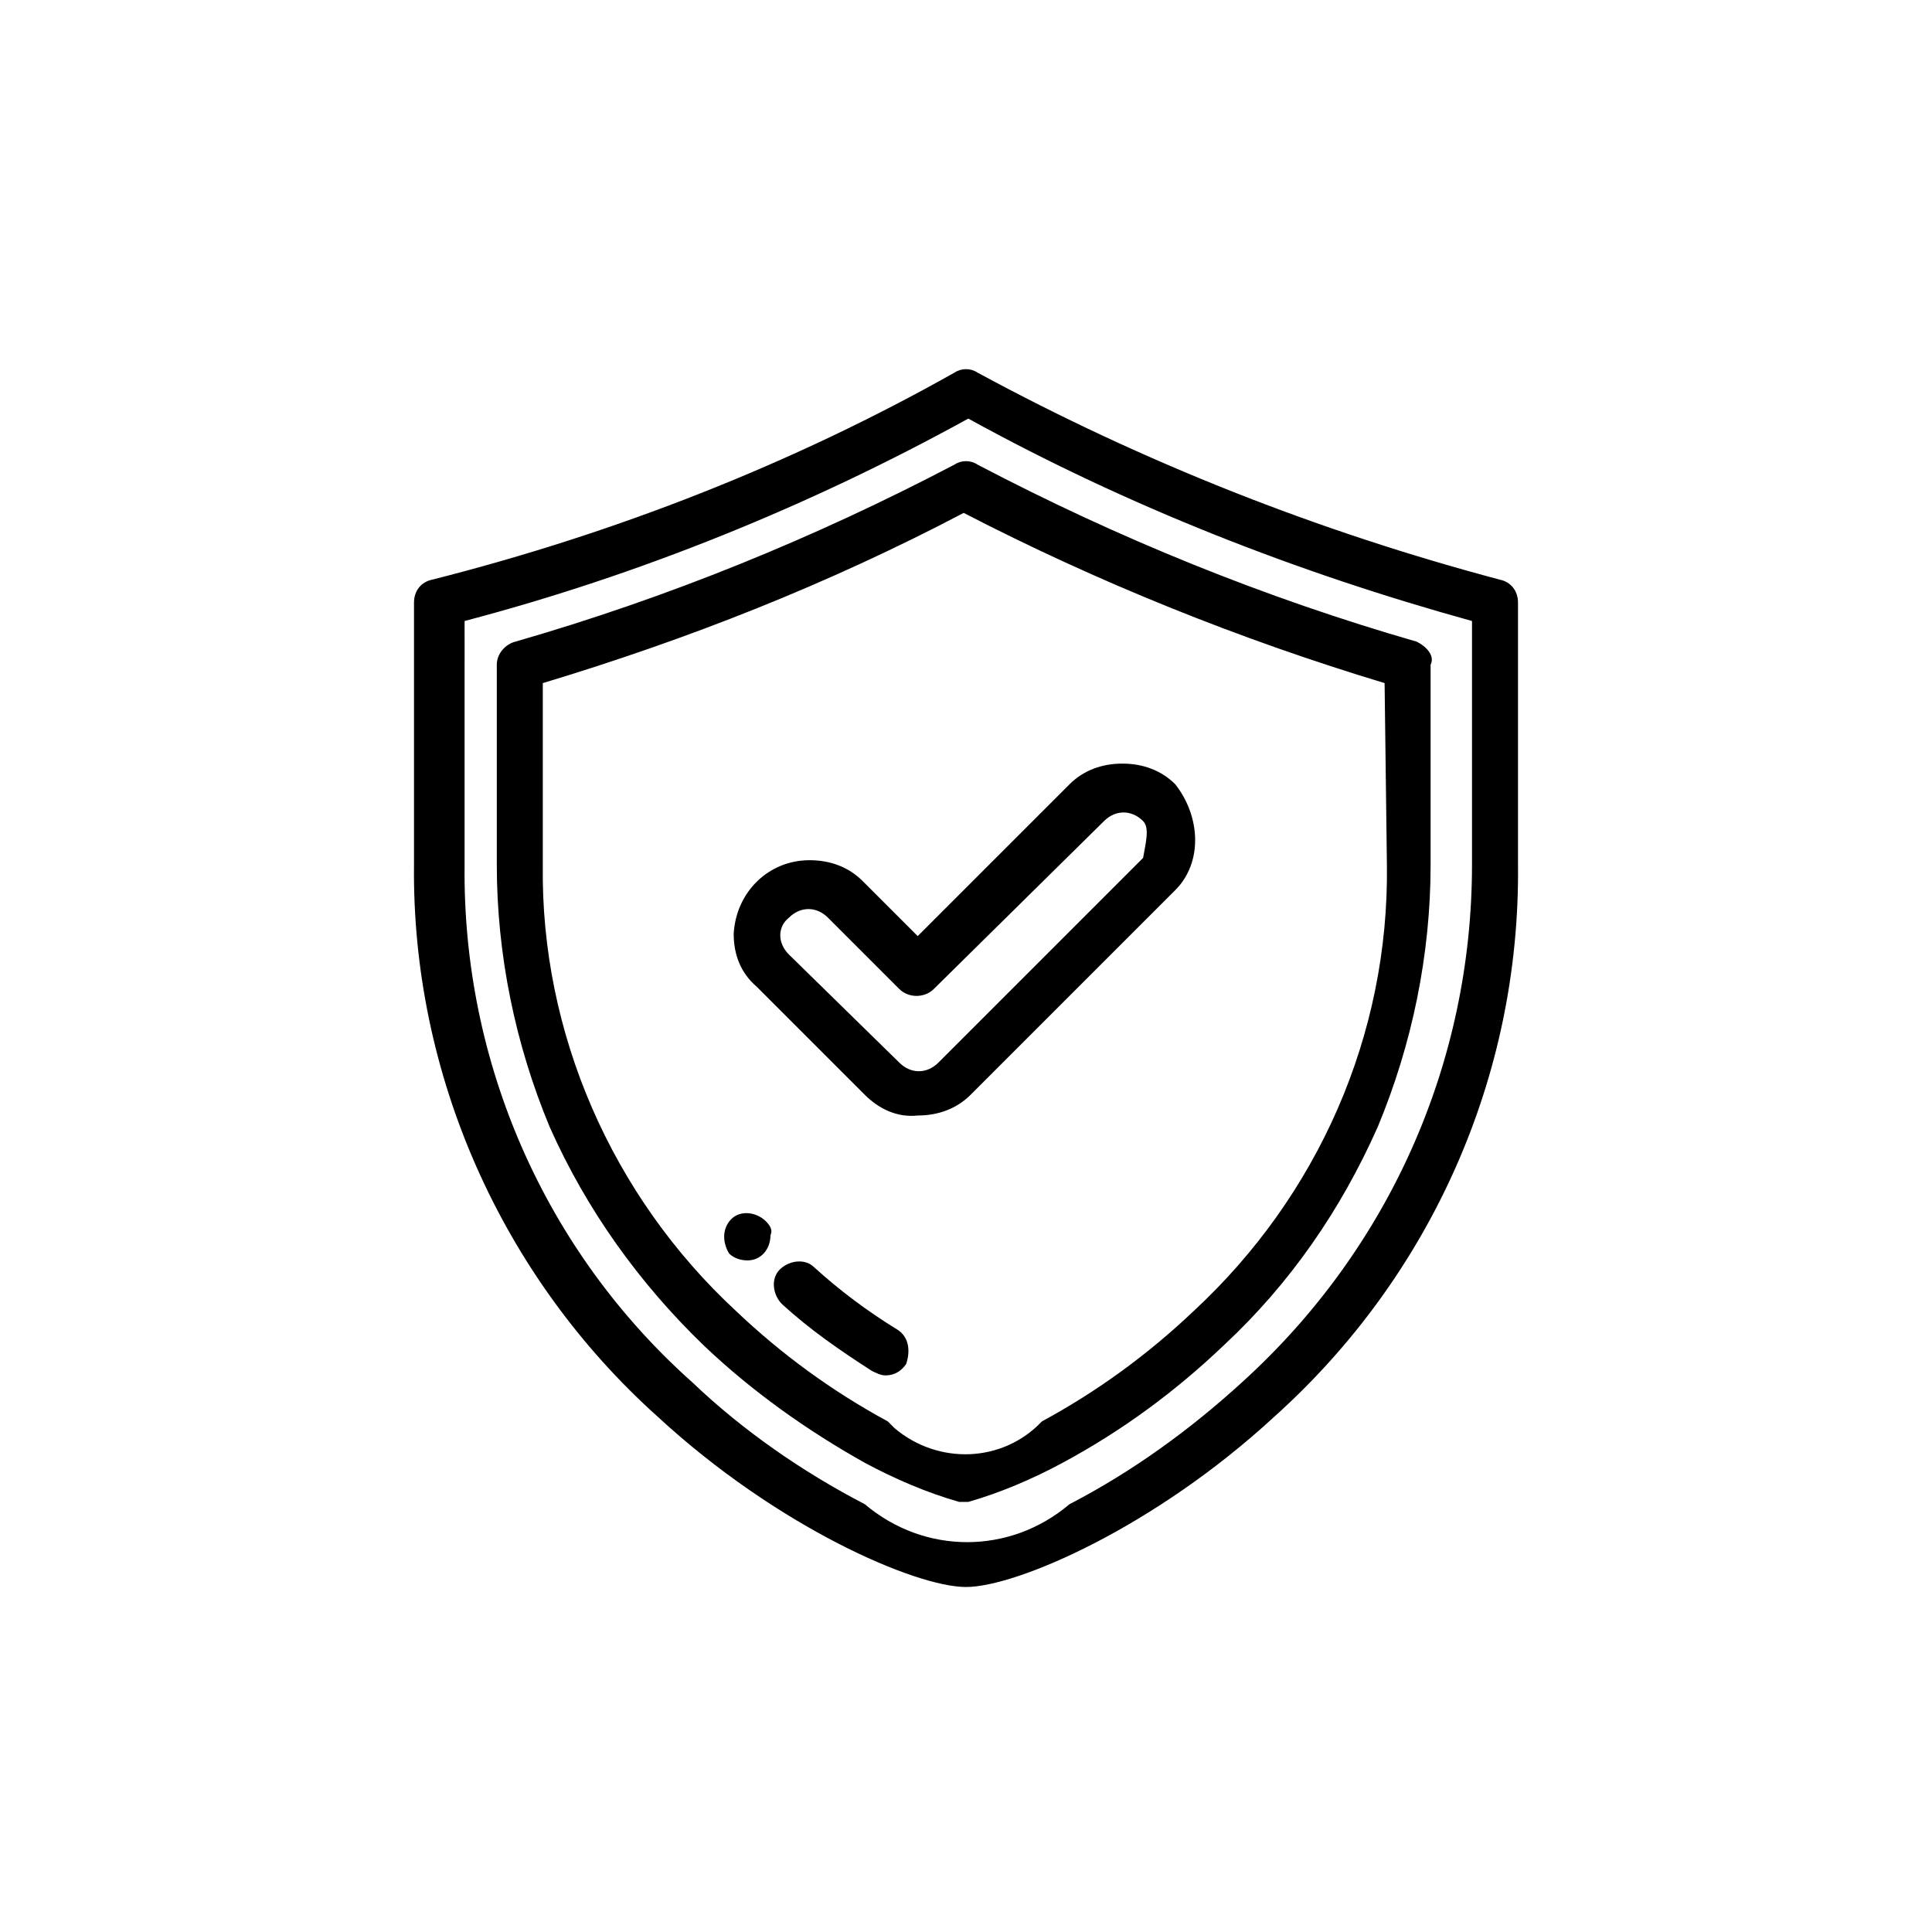
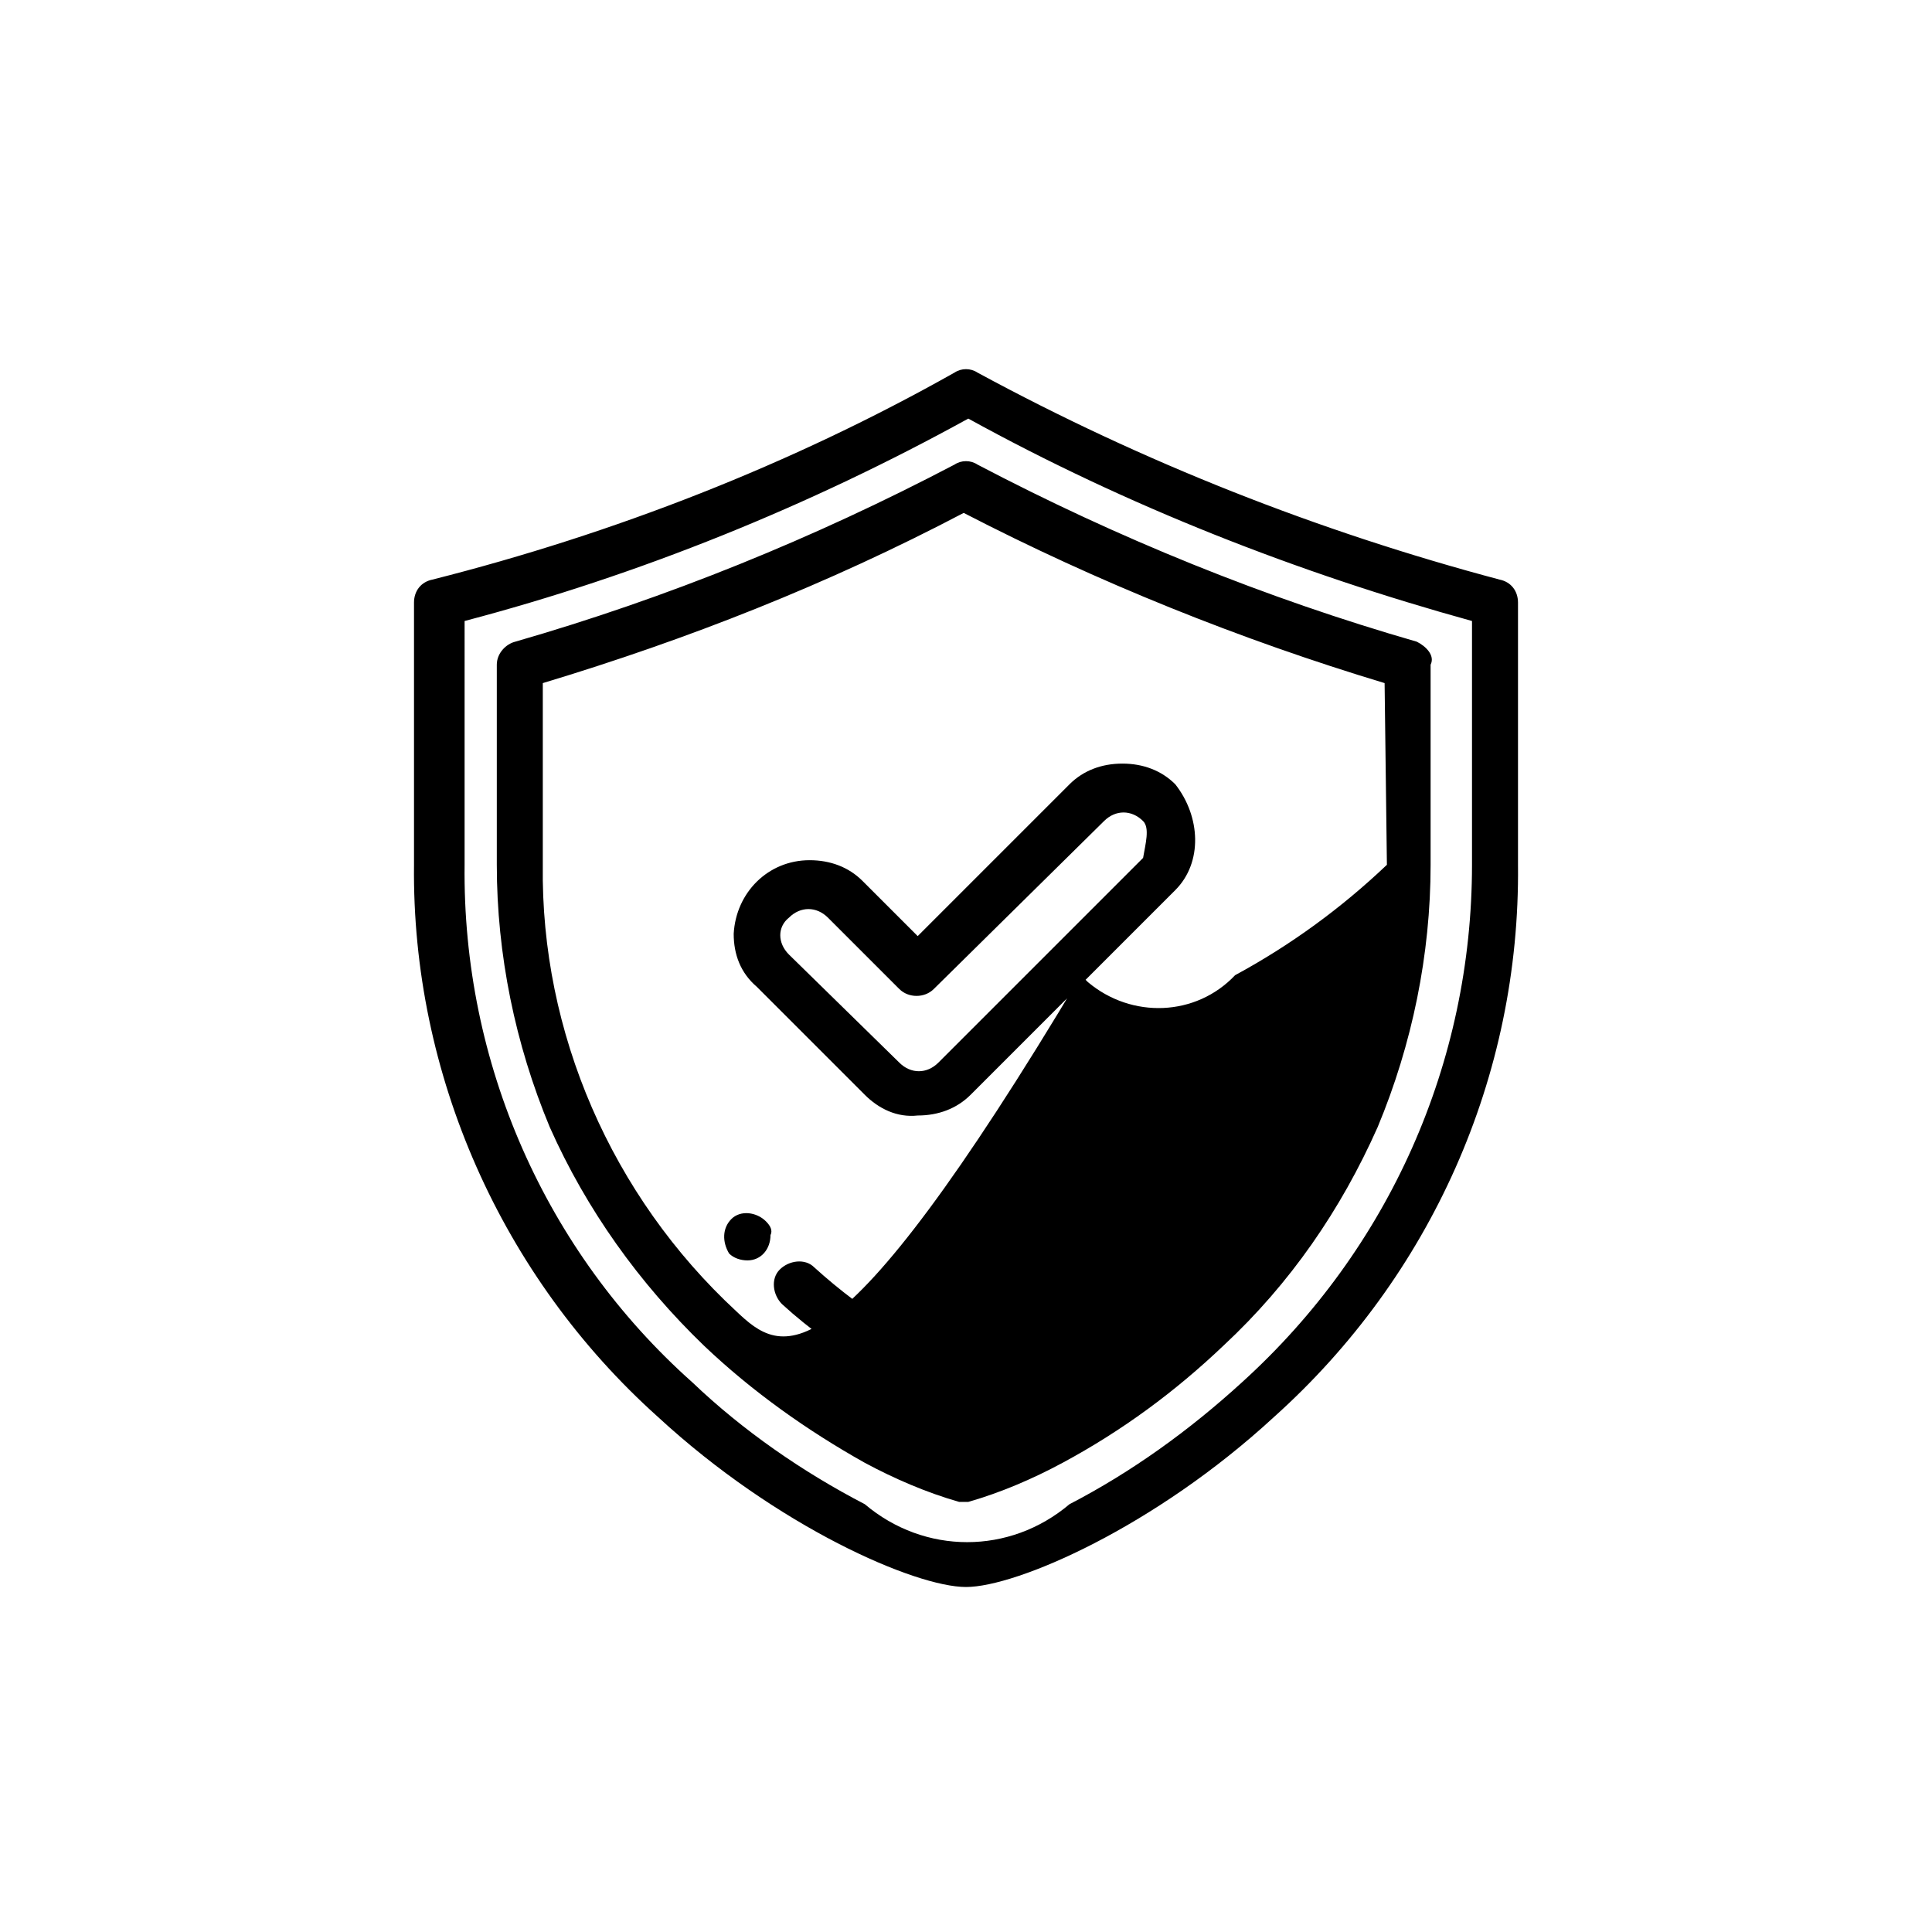
<svg xmlns="http://www.w3.org/2000/svg" version="1.1" id="corp-protection" x="0px" y="0px" viewBox="0 0 84 84" style="enable-background:new 0 0 84 84;" xml:space="preserve">
-   <path id="Forma_1" style="fill:#000;" d="M65.2,25.2c-7.9-2.1-15.5-5.1-22.7-9c-0.3-0.2-0.7-0.2-1,0c-7.1,4-14.8,7-22.7,9 c-0.5,0.1-0.8,0.5-0.8,1v11.4c-0.1,9.1,3.8,17.9,10.6,24C33.8,66.4,39.8,69,42,69s8.2-2.6,13.4-7.4c6.8-6.1,10.7-14.8,10.6-24V26.2 C66,25.7,65.7,25.3,65.2,25.2z M54,60.1c-2.3,2.1-4.8,3.9-7.5,5.3c-2.6,2.2-6.3,2.2-8.9,0c-2.7-1.4-5.3-3.2-7.5-5.3 c-6.4-5.7-10-13.9-9.9-22.5V27c7.6-2,15-5,21.9-8.8C49,22,56.4,24.9,64,27v10.6l0,0C64,46.2,60.4,54.3,54,60.1L54,60.1z M61.6,27.9 c-6.6-1.9-13-4.5-19.1-7.7c-0.3-0.2-0.7-0.2-1,0C35.4,23.4,29,26,22.4,27.9c-0.4,0.1-0.8,0.5-0.8,1v8.7c0,3.9,0.8,7.8,2.3,11.4 c1.6,3.6,3.9,6.8,6.7,9.5c2.1,2,4.5,3.7,7,5.1c1.3,0.7,2.7,1.3,4.1,1.7c0.1,0,0.3,0,0.4,0c1.4-0.4,2.8-1,4.1-1.7 c2.6-1.4,4.9-3.1,7-5.1c2.9-2.7,5.1-5.9,6.7-9.5c1.5-3.6,2.3-7.5,2.3-11.4v-8.7C62.4,28.5,62,28.1,61.6,27.9L61.6,27.9z M60.3,37.6 c0.1,7.4-3,14.4-8.4,19.4c-2,1.9-4.2,3.5-6.6,4.8c-1.7,1.8-4.5,1.9-6.4,0.3c-0.1-0.1-0.2-0.2-0.3-0.3C36.2,60.5,34,58.9,32,57 c-5.4-5-8.5-12.1-8.4-19.4v-7.9c6.3-1.9,12.4-4.3,18.3-7.4c5.8,3,12,5.5,18.3,7.4L60.3,37.6L60.3,37.6z M33.3,53.1L33.3,53.1 c-0.4-0.4-1.1-0.5-1.5-0.1s-0.4,1-0.1,1.5l0,0c0.2,0.2,0.5,0.3,0.8,0.3c0.6,0,1-0.5,1-1.1C33.6,53.5,33.5,53.3,33.3,53.1L33.3,53.1z M39,57.8c-1.3-0.8-2.5-1.7-3.6-2.7c-0.4-0.4-1.1-0.3-1.5,0.1s-0.3,1.1,0.1,1.5l0,0c1.2,1.1,2.5,2,3.9,2.9c0.2,0.1,0.4,0.2,0.6,0.2 c0.4,0,0.7-0.2,0.9-0.5C39.6,58.7,39.5,58.1,39,57.8L39,57.8L39,57.8z M51.1,34.1c-0.6-0.6-1.4-0.9-2.3-0.9s-1.7,0.3-2.3,0.9 l-6.6,6.6l-2.4-2.4c-0.6-0.6-1.4-0.9-2.3-0.9c-1.8,0-3.2,1.4-3.3,3.2c0,0.9,0.3,1.7,1,2.3l4.7,4.7c0.6,0.6,1.4,1,2.3,0.9 c0.9,0,1.7-0.3,2.3-0.9l8.9-8.9C52.3,37.5,52.2,35.5,51.1,34.1L51.1,34.1z M49.7,37.3l-8.9,8.9c-0.5,0.5-1.2,0.5-1.7,0l-4.8-4.7 c-0.5-0.5-0.5-1.2,0-1.6c0.5-0.5,1.2-0.5,1.7,0l3.1,3.1c0.4,0.4,1.1,0.4,1.5,0l7.4-7.3c0.5-0.5,1.2-0.5,1.7,0 C50,36,49.8,36.7,49.7,37.3L49.7,37.3z" />
+   <path id="Forma_1" style="fill:#000;" d="M65.2,25.2c-7.9-2.1-15.5-5.1-22.7-9c-0.3-0.2-0.7-0.2-1,0c-7.1,4-14.8,7-22.7,9 c-0.5,0.1-0.8,0.5-0.8,1v11.4c-0.1,9.1,3.8,17.9,10.6,24C33.8,66.4,39.8,69,42,69s8.2-2.6,13.4-7.4c6.8-6.1,10.7-14.8,10.6-24V26.2 C66,25.7,65.7,25.3,65.2,25.2z M54,60.1c-2.3,2.1-4.8,3.9-7.5,5.3c-2.6,2.2-6.3,2.2-8.9,0c-2.7-1.4-5.3-3.2-7.5-5.3 c-6.4-5.7-10-13.9-9.9-22.5V27c7.6-2,15-5,21.9-8.8C49,22,56.4,24.9,64,27v10.6l0,0C64,46.2,60.4,54.3,54,60.1L54,60.1z M61.6,27.9 c-6.6-1.9-13-4.5-19.1-7.7c-0.3-0.2-0.7-0.2-1,0C35.4,23.4,29,26,22.4,27.9c-0.4,0.1-0.8,0.5-0.8,1v8.7c0,3.9,0.8,7.8,2.3,11.4 c1.6,3.6,3.9,6.8,6.7,9.5c2.1,2,4.5,3.7,7,5.1c1.3,0.7,2.7,1.3,4.1,1.7c0.1,0,0.3,0,0.4,0c1.4-0.4,2.8-1,4.1-1.7 c2.6-1.4,4.9-3.1,7-5.1c2.9-2.7,5.1-5.9,6.7-9.5c1.5-3.6,2.3-7.5,2.3-11.4v-8.7C62.4,28.5,62,28.1,61.6,27.9L61.6,27.9z M60.3,37.6 c-2,1.9-4.2,3.5-6.6,4.8c-1.7,1.8-4.5,1.9-6.4,0.3c-0.1-0.1-0.2-0.2-0.3-0.3C36.2,60.5,34,58.9,32,57 c-5.4-5-8.5-12.1-8.4-19.4v-7.9c6.3-1.9,12.4-4.3,18.3-7.4c5.8,3,12,5.5,18.3,7.4L60.3,37.6L60.3,37.6z M33.3,53.1L33.3,53.1 c-0.4-0.4-1.1-0.5-1.5-0.1s-0.4,1-0.1,1.5l0,0c0.2,0.2,0.5,0.3,0.8,0.3c0.6,0,1-0.5,1-1.1C33.6,53.5,33.5,53.3,33.3,53.1L33.3,53.1z M39,57.8c-1.3-0.8-2.5-1.7-3.6-2.7c-0.4-0.4-1.1-0.3-1.5,0.1s-0.3,1.1,0.1,1.5l0,0c1.2,1.1,2.5,2,3.9,2.9c0.2,0.1,0.4,0.2,0.6,0.2 c0.4,0,0.7-0.2,0.9-0.5C39.6,58.7,39.5,58.1,39,57.8L39,57.8L39,57.8z M51.1,34.1c-0.6-0.6-1.4-0.9-2.3-0.9s-1.7,0.3-2.3,0.9 l-6.6,6.6l-2.4-2.4c-0.6-0.6-1.4-0.9-2.3-0.9c-1.8,0-3.2,1.4-3.3,3.2c0,0.9,0.3,1.7,1,2.3l4.7,4.7c0.6,0.6,1.4,1,2.3,0.9 c0.9,0,1.7-0.3,2.3-0.9l8.9-8.9C52.3,37.5,52.2,35.5,51.1,34.1L51.1,34.1z M49.7,37.3l-8.9,8.9c-0.5,0.5-1.2,0.5-1.7,0l-4.8-4.7 c-0.5-0.5-0.5-1.2,0-1.6c0.5-0.5,1.2-0.5,1.7,0l3.1,3.1c0.4,0.4,1.1,0.4,1.5,0l7.4-7.3c0.5-0.5,1.2-0.5,1.7,0 C50,36,49.8,36.7,49.7,37.3L49.7,37.3z" />
</svg>